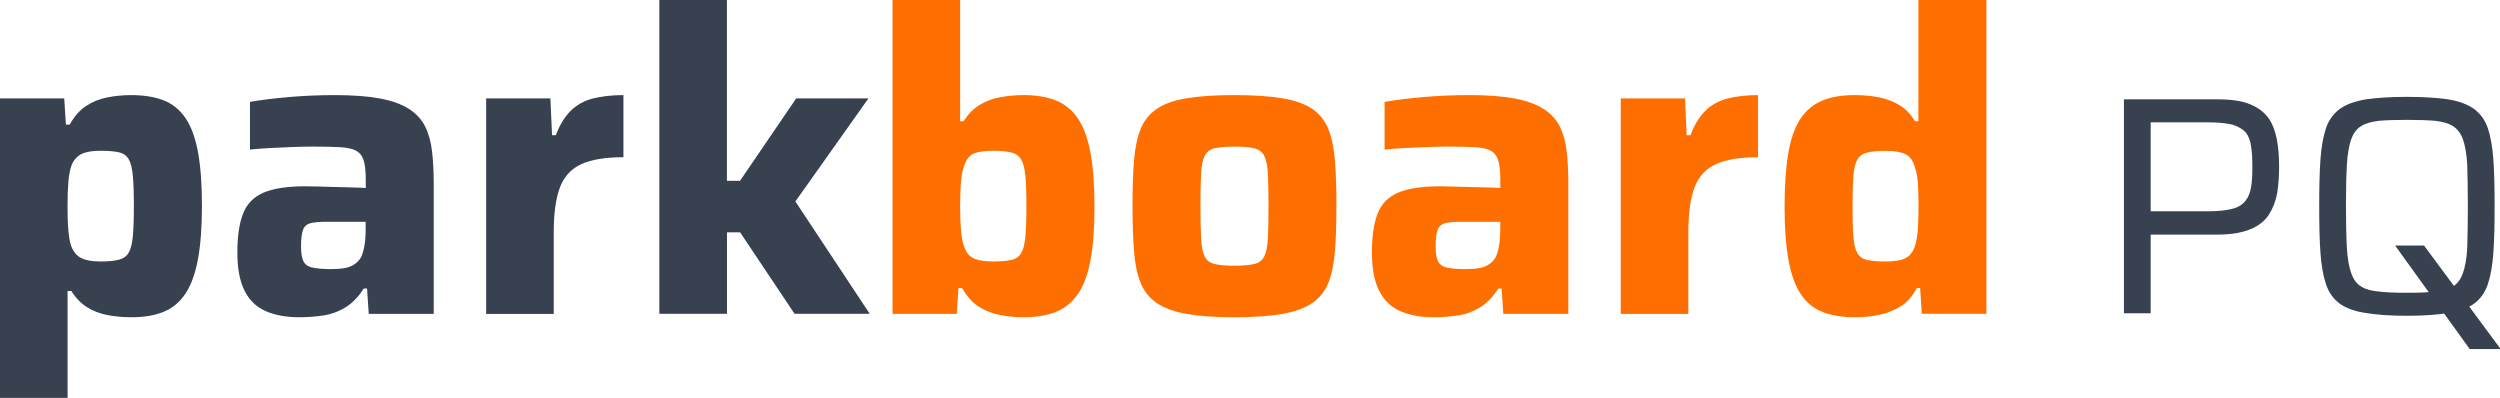
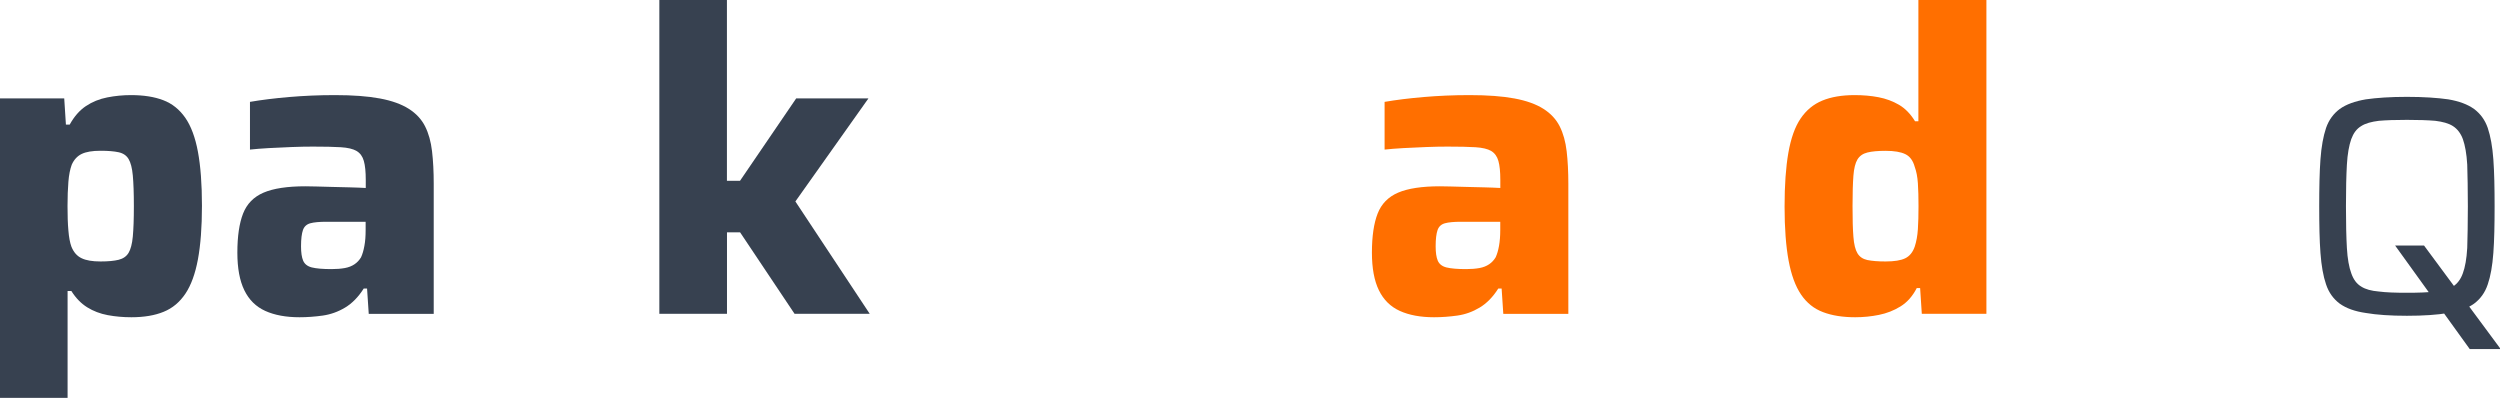
<svg xmlns="http://www.w3.org/2000/svg" width="100%" height="100%" viewBox="0 0 1677 267" version="1.1" xml:space="preserve" style="fill-rule:evenodd;clip-rule:evenodd;stroke-linejoin:round;stroke-miterlimit:2;">
  <g transform="matrix(1,0,0,1,-236.762,-1710)">
    <g transform="matrix(4.167,0,0,4.167,236.637,1710)">
      <path d="M0.03,64.06L0.03,15.84L10.37,15.84L10.64,20.06L11.25,20.06C11.97,18.75 12.85,17.75 13.87,17.07C14.89,16.39 16.03,15.93 17.3,15.68C18.57,15.43 19.84,15.31 21.11,15.31C23.15,15.31 24.88,15.58 26.31,16.13C27.74,16.67 28.92,17.62 29.85,18.95C30.78,20.29 31.46,22.11 31.89,24.42C32.32,26.73 32.54,29.63 32.54,33.12C32.54,36.57 32.32,39.44 31.89,41.76C31.46,44.07 30.79,45.91 29.88,47.27C28.97,48.63 27.81,49.61 26.38,50.19C24.95,50.78 23.22,51.07 21.18,51.07C19.87,51.07 18.6,50.96 17.37,50.73C16.15,50.5 15.05,50.08 14.07,49.47C13.09,48.86 12.24,47.99 11.52,46.85L10.91,46.85L10.91,64.05L0.03,64.05L0.03,64.06ZM16.21,42.09C17.43,42.09 18.41,42 19.13,41.82C19.85,41.64 20.39,41.27 20.73,40.7C21.07,40.13 21.3,39.26 21.41,38.08C21.52,36.9 21.58,35.27 21.58,33.18C21.58,31.1 21.52,29.45 21.41,28.25C21.3,27.05 21.07,26.17 20.73,25.6C20.39,25.03 19.86,24.67 19.13,24.51C18.4,24.35 17.43,24.27 16.21,24.27C14.89,24.27 13.89,24.44 13.18,24.78C12.48,25.12 11.94,25.7 11.58,26.51C11.31,27.24 11.13,28.15 11.04,29.26C10.95,30.37 10.9,31.67 10.9,33.17C10.9,34.71 10.94,36.03 11.04,37.11C11.13,38.2 11.29,39.06 11.52,39.69C11.88,40.6 12.43,41.22 13.15,41.56C13.87,41.92 14.89,42.09 16.21,42.09Z" style="fill:rgb(55,65,80);fill-rule:nonzero;" />
      <path d="M48.24,51.07C46.06,51.07 44.23,50.73 42.73,50.05C41.23,49.37 40.11,48.26 39.36,46.72C38.61,45.18 38.24,43.16 38.24,40.67C38.24,38.04 38.55,35.94 39.16,34.38C39.77,32.82 40.87,31.69 42.46,31.01C44.05,30.33 46.29,29.99 49.19,29.99C49.6,29.99 50.18,30 50.92,30.02C51.67,30.04 52.52,30.07 53.47,30.09C54.42,30.11 55.37,30.14 56.33,30.16C57.28,30.18 58.14,30.22 58.91,30.26L58.91,28.97C58.91,27.66 58.81,26.64 58.6,25.91C58.4,25.19 58.01,24.65 57.44,24.31C56.87,23.97 56.02,23.77 54.89,23.7C53.76,23.63 52.26,23.6 50.4,23.6C49.36,23.6 48.21,23.62 46.97,23.67C45.72,23.72 44.5,23.77 43.3,23.84C42.1,23.91 41.09,23.99 40.27,24.08L40.27,16.4C42.13,16.08 44.22,15.82 46.56,15.62C48.89,15.42 51.35,15.31 53.94,15.31C56.84,15.31 59.25,15.49 61.18,15.85C63.11,16.21 64.66,16.77 65.84,17.52C67.02,18.27 67.89,19.21 68.46,20.34C69.03,21.47 69.4,22.81 69.58,24.35C69.76,25.89 69.85,27.64 69.85,29.59L69.85,50.53L59.39,50.53L59.12,46.45L58.58,46.45C57.72,47.81 56.72,48.83 55.59,49.51C54.46,50.19 53.25,50.62 51.99,50.8C50.71,50.98 49.46,51.07 48.24,51.07ZM53.4,43.32C54.22,43.32 54.93,43.26 55.54,43.15C56.15,43.04 56.67,42.83 57.1,42.54C57.53,42.25 57.88,41.87 58.15,41.42C58.38,40.92 58.56,40.31 58.69,39.58C58.83,38.86 58.89,37.99 58.89,37L58.89,35.7L52.57,35.7C51.44,35.7 50.57,35.78 49.99,35.94C49.4,36.1 49,36.46 48.8,37.03C48.6,37.6 48.49,38.47 48.49,39.65C48.49,40.65 48.6,41.42 48.83,41.96C49.06,42.5 49.52,42.87 50.22,43.05C50.95,43.23 52,43.32 53.4,43.32Z" style="fill:rgb(55,65,80);fill-rule:nonzero;" />
-       <path d="M78.29,50.54L78.29,15.84L88.63,15.84L88.9,21.76L89.51,21.76C90.14,20.08 90.95,18.77 91.92,17.82C92.89,16.87 94.08,16.21 95.49,15.85C96.89,15.49 98.53,15.31 100.39,15.31L100.39,25.31C97.53,25.31 95.29,25.67 93.66,26.4C92.03,27.13 90.87,28.36 90.19,30.11C89.51,31.86 89.17,34.29 89.17,37.42L89.17,50.54L78.29,50.54Z" style="fill:rgb(55,65,80);fill-rule:nonzero;" />
      <path d="M106.17,50.52L106.17,0L117.05,0L117.05,29.1L119.16,29.1L128.2,15.84L139.83,15.84L128.07,32.43L140.04,50.52L127.94,50.52L119.17,37.4L117.06,37.4L117.06,50.52L106.17,50.52Z" style="fill:rgb(55,65,80);fill-rule:nonzero;" />
-       <path d="M164.79,51.07C163.52,51.07 162.25,50.94 160.98,50.7C159.71,50.45 158.57,50 157.55,49.34C156.53,48.68 155.66,47.7 154.93,46.38L154.32,46.38L154.05,50.53L143.71,50.53L143.71,0L154.59,0L154.59,19.52L155.13,19.52C155.9,18.34 156.77,17.46 157.75,16.87C158.72,16.28 159.82,15.87 161.05,15.65C162.27,15.42 163.54,15.31 164.86,15.31C166.9,15.31 168.63,15.61 170.06,16.19C171.49,16.78 172.65,17.74 173.56,19.08C174.47,20.42 175.13,22.24 175.57,24.55C176,26.86 176.22,29.76 176.22,33.25C176.22,36.74 176,39.63 175.57,41.92C175.14,44.21 174.46,46.02 173.53,47.36C172.6,48.7 171.42,49.65 169.99,50.22C168.56,50.78 166.83,51.07 164.79,51.07ZM159.89,42.09C161.11,42.09 162.09,42.01 162.81,41.85C163.53,41.69 164.07,41.33 164.41,40.76C164.75,40.19 164.98,39.31 165.09,38.11C165.2,36.91 165.26,35.27 165.26,33.18C165.26,31.1 165.2,29.46 165.09,28.28C164.98,27.1 164.75,26.23 164.41,25.66C164.07,25.09 163.54,24.72 162.81,24.54C162.08,24.36 161.11,24.27 159.89,24.27C158.67,24.27 157.7,24.4 157,24.64C156.3,24.89 155.79,25.38 155.47,26.1C155.11,26.87 154.87,27.82 154.76,28.96C154.65,30.09 154.59,31.5 154.59,33.18C154.59,34.81 154.65,36.22 154.76,37.4C154.87,38.58 155.11,39.53 155.47,40.26C155.79,40.94 156.3,41.42 157,41.69C157.7,41.96 158.67,42.09 159.89,42.09Z" style="fill:rgb(255,111,0);fill-rule:nonzero;" />
-       <path d="M198.72,51.07C195.64,51.07 193.08,50.89 191.04,50.53C189,50.17 187.39,49.58 186.21,48.76C185.03,47.94 184.17,46.86 183.63,45.5C183.09,44.14 182.73,42.44 182.58,40.4C182.42,38.36 182.34,35.94 182.34,33.12C182.34,30.31 182.42,27.9 182.58,25.88C182.74,23.86 183.09,22.17 183.63,20.81C184.17,19.45 185.03,18.36 186.21,17.55C187.39,16.73 189,16.16 191.04,15.82C193.08,15.48 195.64,15.31 198.72,15.31C201.85,15.31 204.43,15.48 206.47,15.82C208.51,16.16 210.12,16.74 211.3,17.55C212.48,18.37 213.34,19.45 213.88,20.81C214.42,22.17 214.78,23.86 214.93,25.88C215.09,27.9 215.17,30.31 215.17,33.12C215.17,35.93 215.09,38.36 214.93,40.4C214.77,42.44 214.42,44.14 213.88,45.5C213.34,46.86 212.47,47.95 211.3,48.76C210.12,49.58 208.51,50.17 206.47,50.53C204.43,50.89 201.85,51.07 198.72,51.07ZM198.72,42.77C200.08,42.77 201.14,42.68 201.92,42.5C202.69,42.32 203.23,41.91 203.55,41.28C203.87,40.65 204.06,39.67 204.13,38.36C204.2,37.05 204.23,35.3 204.23,33.12C204.23,30.94 204.2,29.22 204.13,27.95C204.06,26.68 203.87,25.73 203.55,25.09C203.23,24.46 202.69,24.05 201.92,23.87C201.15,23.69 200.08,23.6 198.72,23.6C197.36,23.6 196.31,23.69 195.56,23.87C194.81,24.05 194.28,24.46 193.96,25.09C193.64,25.73 193.45,26.68 193.38,27.95C193.31,29.22 193.28,30.94 193.28,33.12C193.28,35.3 193.31,37.04 193.38,38.36C193.45,39.68 193.64,40.65 193.96,41.28C194.28,41.92 194.81,42.32 195.56,42.5C196.31,42.68 197.36,42.77 198.72,42.77Z" style="fill:rgb(255,111,0);fill-rule:nonzero;" />
      <path d="M230.88,51.07C228.7,51.07 226.87,50.73 225.37,50.05C223.87,49.37 222.75,48.26 222,46.72C221.25,45.18 220.88,43.16 220.88,40.67C220.88,38.04 221.19,35.94 221.8,34.38C222.41,32.82 223.51,31.69 225.1,31.01C226.69,30.33 228.93,29.99 231.83,29.99C232.24,29.99 232.82,30 233.56,30.02C234.31,30.04 235.16,30.07 236.11,30.09C237.06,30.11 238.01,30.14 238.97,30.16C239.92,30.18 240.78,30.22 241.55,30.26L241.55,28.97C241.55,27.66 241.45,26.64 241.24,25.91C241.04,25.19 240.65,24.65 240.09,24.31C239.52,23.97 238.67,23.77 237.54,23.7C236.41,23.63 234.91,23.6 233.05,23.6C232.01,23.6 230.86,23.62 229.62,23.67C228.37,23.72 227.15,23.77 225.95,23.84C224.75,23.91 223.74,23.99 222.92,24.08L222.92,16.4C224.78,16.08 226.87,15.82 229.21,15.62C231.54,15.42 234,15.31 236.59,15.31C239.49,15.31 241.91,15.49 243.83,15.85C245.76,16.21 247.31,16.77 248.49,17.52C249.67,18.27 250.54,19.21 251.11,20.34C251.68,21.47 252.05,22.81 252.23,24.35C252.41,25.89 252.5,27.64 252.5,29.59L252.5,50.53L242.03,50.53L241.76,46.45L241.22,46.45C240.36,47.81 239.36,48.83 238.23,49.51C237.1,50.19 235.9,50.62 234.63,50.8C233.35,50.98 232.11,51.07 230.88,51.07ZM236.05,43.32C236.87,43.32 237.58,43.26 238.19,43.15C238.8,43.04 239.32,42.83 239.75,42.54C240.18,42.25 240.53,41.87 240.8,41.42C241.03,40.92 241.21,40.31 241.34,39.58C241.47,38.86 241.54,37.99 241.54,37L241.54,35.7L235.22,35.7C234.09,35.7 233.22,35.78 232.64,35.94C232.05,36.1 231.65,36.46 231.45,37.03C231.25,37.6 231.14,38.47 231.14,39.65C231.14,40.65 231.25,41.42 231.48,41.96C231.71,42.5 232.17,42.87 232.87,43.05C233.59,43.23 234.65,43.32 236.05,43.32Z" style="fill:rgb(255,111,0);fill-rule:nonzero;" />
-       <path d="M260.94,50.54L260.94,15.84L271.28,15.84L271.55,21.76L272.16,21.76C272.79,20.08 273.6,18.77 274.57,17.82C275.54,16.87 276.74,16.21 278.14,15.85C279.54,15.49 281.18,15.31 283.04,15.31L283.04,25.31C280.18,25.31 277.94,25.67 276.31,26.4C274.68,27.13 273.52,28.36 272.84,30.11C272.16,31.86 271.82,34.29 271.82,37.42L271.82,50.54L260.94,50.54Z" style="fill:rgb(255,111,0);fill-rule:nonzero;" />
      <path d="M298.68,51.07C296.68,51.07 294.96,50.8 293.51,50.25C292.06,49.71 290.88,48.77 289.97,47.43C289.06,46.09 288.39,44.27 287.96,41.96C287.53,39.65 287.31,36.75 287.31,33.26C287.31,29.82 287.51,26.93 287.92,24.59C288.33,22.26 288.98,20.42 289.89,19.08C290.8,17.74 291.96,16.78 293.39,16.19C294.82,15.6 296.55,15.31 298.59,15.31C299.95,15.31 301.23,15.42 302.43,15.65C303.63,15.88 304.73,16.29 305.73,16.87C306.73,17.46 307.59,18.34 308.31,19.52L308.85,19.52L308.85,0L319.8,0L319.8,50.52L309.4,50.52L309.13,46.37L308.59,46.37C307.91,47.69 307.04,48.67 305.97,49.33C304.9,49.99 303.75,50.44 302.5,50.69C301.27,50.94 299.99,51.07 298.68,51.07ZM303.57,42.09C304.98,42.09 306.03,41.92 306.73,41.58C307.43,41.24 307.94,40.62 308.26,39.71C308.53,38.89 308.7,37.95 308.77,36.89C308.84,35.83 308.87,34.59 308.87,33.18C308.87,31.78 308.84,30.55 308.77,29.51C308.7,28.47 308.53,27.58 308.26,26.86C307.99,25.86 307.49,25.18 306.76,24.82C306.03,24.46 304.97,24.28 303.56,24.28C302.34,24.28 301.36,24.37 300.64,24.55C299.91,24.73 299.38,25.11 299.04,25.67C298.7,26.24 298.48,27.11 298.39,28.29C298.3,29.47 298.25,31.1 298.25,33.19C298.25,35.28 298.29,36.92 298.39,38.12C298.48,39.32 298.7,40.21 299.04,40.77C299.38,41.34 299.91,41.7 300.64,41.86C301.38,42.01 302.35,42.09 303.57,42.09Z" style="fill:rgb(255,111,0);fill-rule:nonzero;" />
    </g>
    <g transform="matrix(4.172,0,0,4.172,230.472,409.808)">
      <g transform="matrix(50,0,0,50,338.005,362.02)">
-         <path d="M0.1,-0L0.1,-0.688L0.401,-0.688C0.445,-0.688 0.48,-0.683 0.506,-0.672C0.533,-0.661 0.553,-0.645 0.566,-0.626C0.579,-0.607 0.587,-0.584 0.592,-0.558C0.597,-0.531 0.599,-0.502 0.599,-0.471C0.599,-0.441 0.597,-0.413 0.593,-0.387C0.588,-0.36 0.579,-0.337 0.566,-0.317C0.553,-0.297 0.533,-0.281 0.506,-0.27C0.479,-0.259 0.444,-0.253 0.399,-0.253L0.186,-0.253L0.186,-0L0.1,-0ZM0.186,-0.328L0.371,-0.328C0.404,-0.328 0.43,-0.331 0.449,-0.336C0.468,-0.341 0.482,-0.35 0.491,-0.362C0.5,-0.373 0.506,-0.388 0.509,-0.406C0.512,-0.424 0.513,-0.446 0.513,-0.471C0.513,-0.496 0.512,-0.518 0.509,-0.536C0.507,-0.554 0.501,-0.569 0.493,-0.58C0.484,-0.591 0.469,-0.6 0.451,-0.606C0.432,-0.611 0.406,-0.614 0.373,-0.614L0.186,-0.614L0.186,-0.328Z" style="fill:rgb(55,65,80);fill-rule:nonzero;" />
-       </g>
+         </g>
      <g transform="matrix(50,0,0,50,370.605,362.02)">
        <path d="M0.56,0.115L0.32,-0.218L0.413,-0.218L0.658,0.113L0.658,0.115L0.56,0.115ZM0.358,0.008C0.305,0.008 0.261,0.005 0.226,-0.001C0.191,-0.006 0.163,-0.016 0.142,-0.031C0.122,-0.046 0.107,-0.066 0.098,-0.093C0.089,-0.119 0.083,-0.153 0.08,-0.194C0.077,-0.234 0.076,-0.285 0.076,-0.344C0.076,-0.403 0.077,-0.454 0.08,-0.495C0.083,-0.536 0.089,-0.569 0.098,-0.596C0.107,-0.622 0.122,-0.642 0.142,-0.657C0.163,-0.672 0.191,-0.682 0.226,-0.688C0.261,-0.693 0.305,-0.696 0.358,-0.696C0.411,-0.696 0.456,-0.693 0.491,-0.688C0.526,-0.682 0.553,-0.672 0.574,-0.657C0.594,-0.642 0.609,-0.622 0.618,-0.596C0.627,-0.569 0.633,-0.536 0.636,-0.495C0.639,-0.454 0.64,-0.403 0.64,-0.344C0.64,-0.285 0.639,-0.234 0.636,-0.194C0.633,-0.153 0.627,-0.119 0.618,-0.093C0.609,-0.066 0.594,-0.046 0.574,-0.031C0.553,-0.016 0.526,-0.006 0.491,-0.001C0.456,0.005 0.411,0.008 0.358,0.008ZM0.358,-0.066C0.395,-0.066 0.425,-0.067 0.449,-0.07C0.473,-0.072 0.492,-0.077 0.506,-0.086C0.52,-0.095 0.531,-0.109 0.538,-0.129C0.545,-0.148 0.55,-0.175 0.552,-0.21C0.553,-0.245 0.554,-0.289 0.554,-0.344C0.554,-0.399 0.553,-0.443 0.552,-0.478C0.55,-0.513 0.545,-0.54 0.538,-0.56C0.531,-0.579 0.52,-0.593 0.506,-0.602C0.492,-0.611 0.473,-0.616 0.449,-0.619C0.425,-0.621 0.395,-0.622 0.358,-0.622C0.321,-0.622 0.291,-0.621 0.268,-0.619C0.244,-0.616 0.225,-0.611 0.211,-0.602C0.196,-0.593 0.186,-0.579 0.179,-0.56C0.172,-0.54 0.167,-0.513 0.165,-0.478C0.163,-0.443 0.162,-0.399 0.162,-0.344C0.162,-0.289 0.163,-0.245 0.165,-0.21C0.167,-0.175 0.172,-0.148 0.179,-0.129C0.186,-0.109 0.196,-0.095 0.211,-0.086C0.225,-0.077 0.244,-0.072 0.268,-0.07C0.291,-0.067 0.321,-0.066 0.358,-0.066Z" style="fill:rgb(55,65,80);fill-rule:nonzero;" />
      </g>
    </g>
  </g>
</svg>